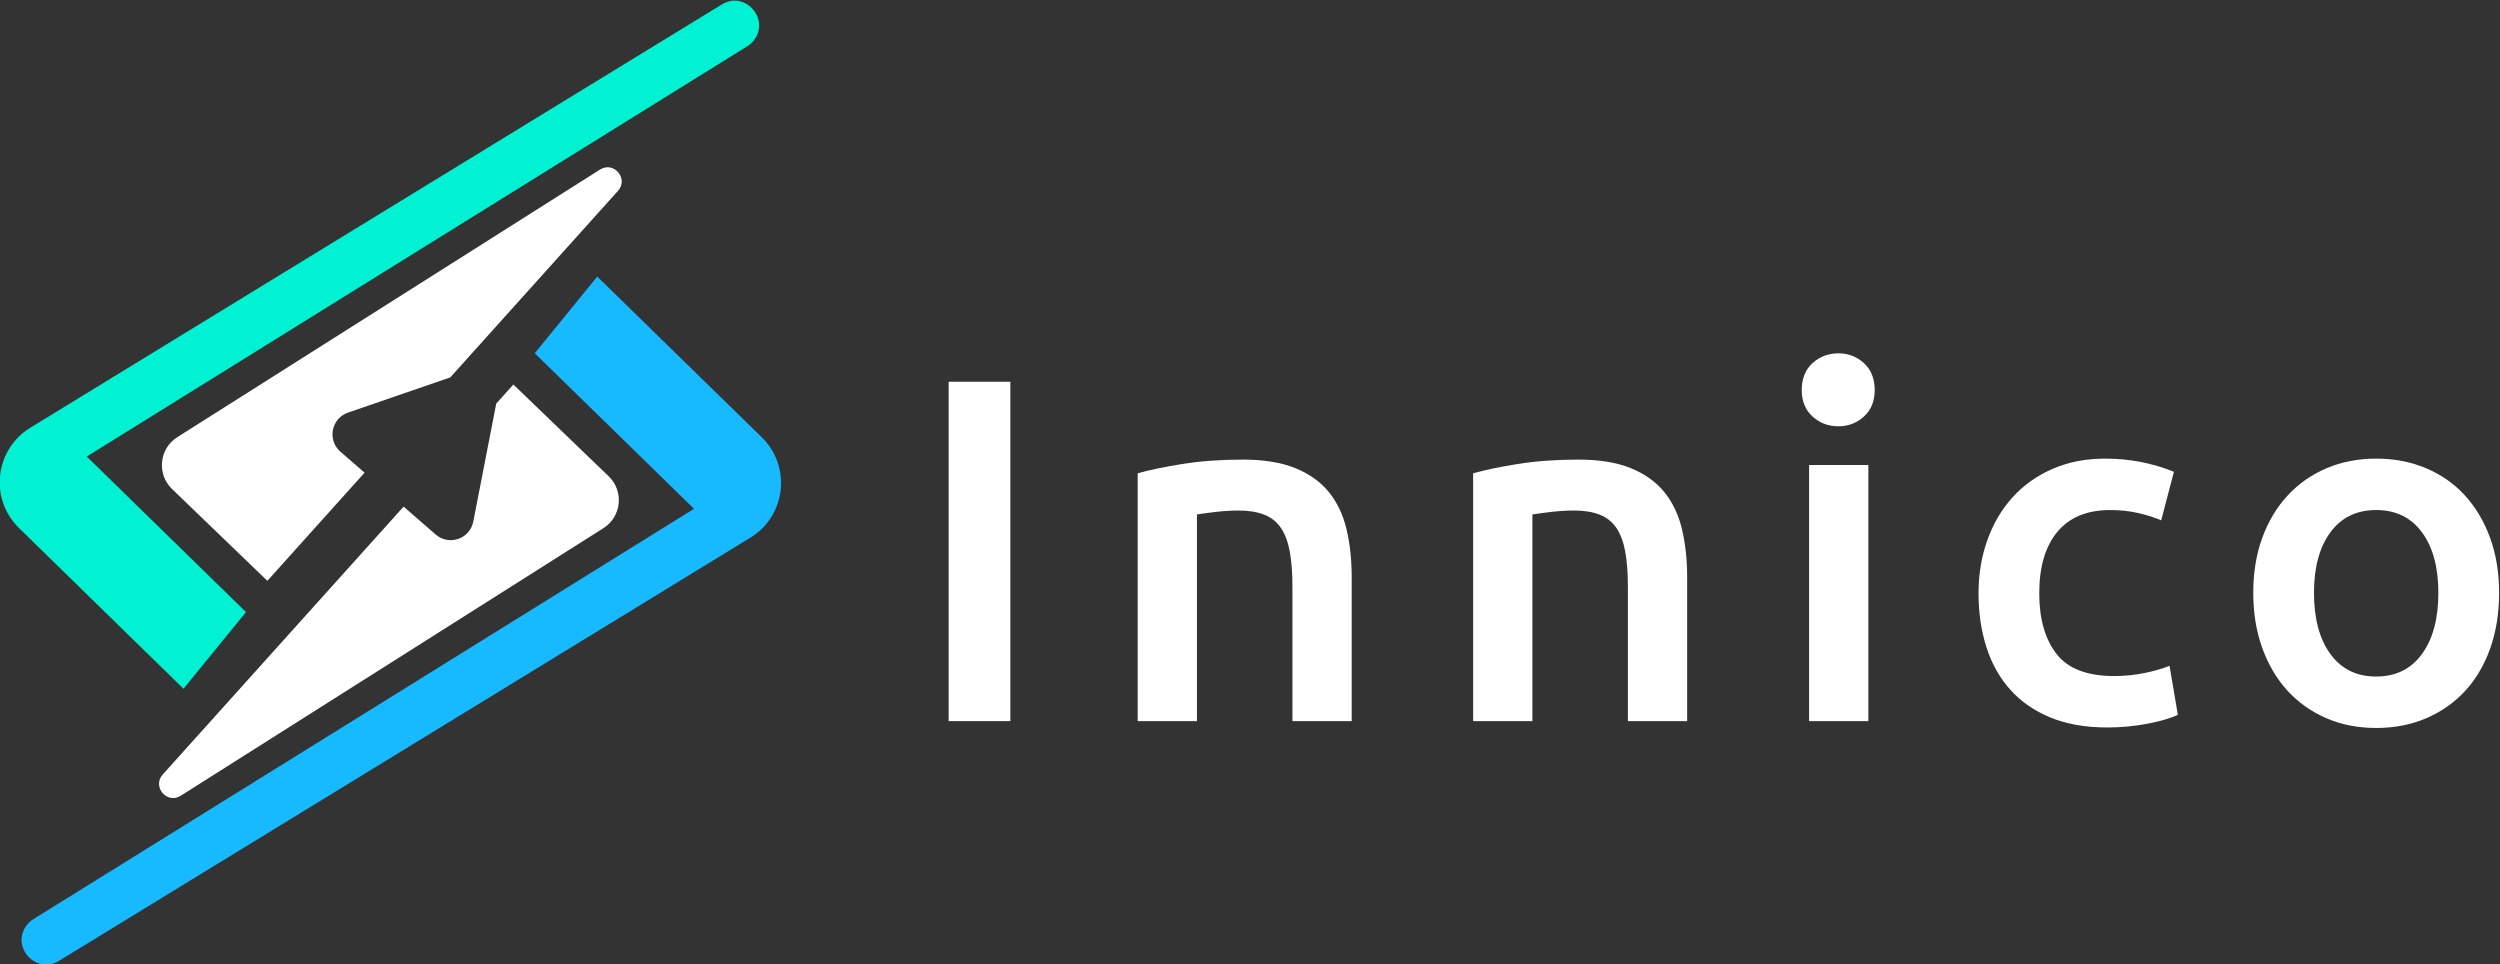
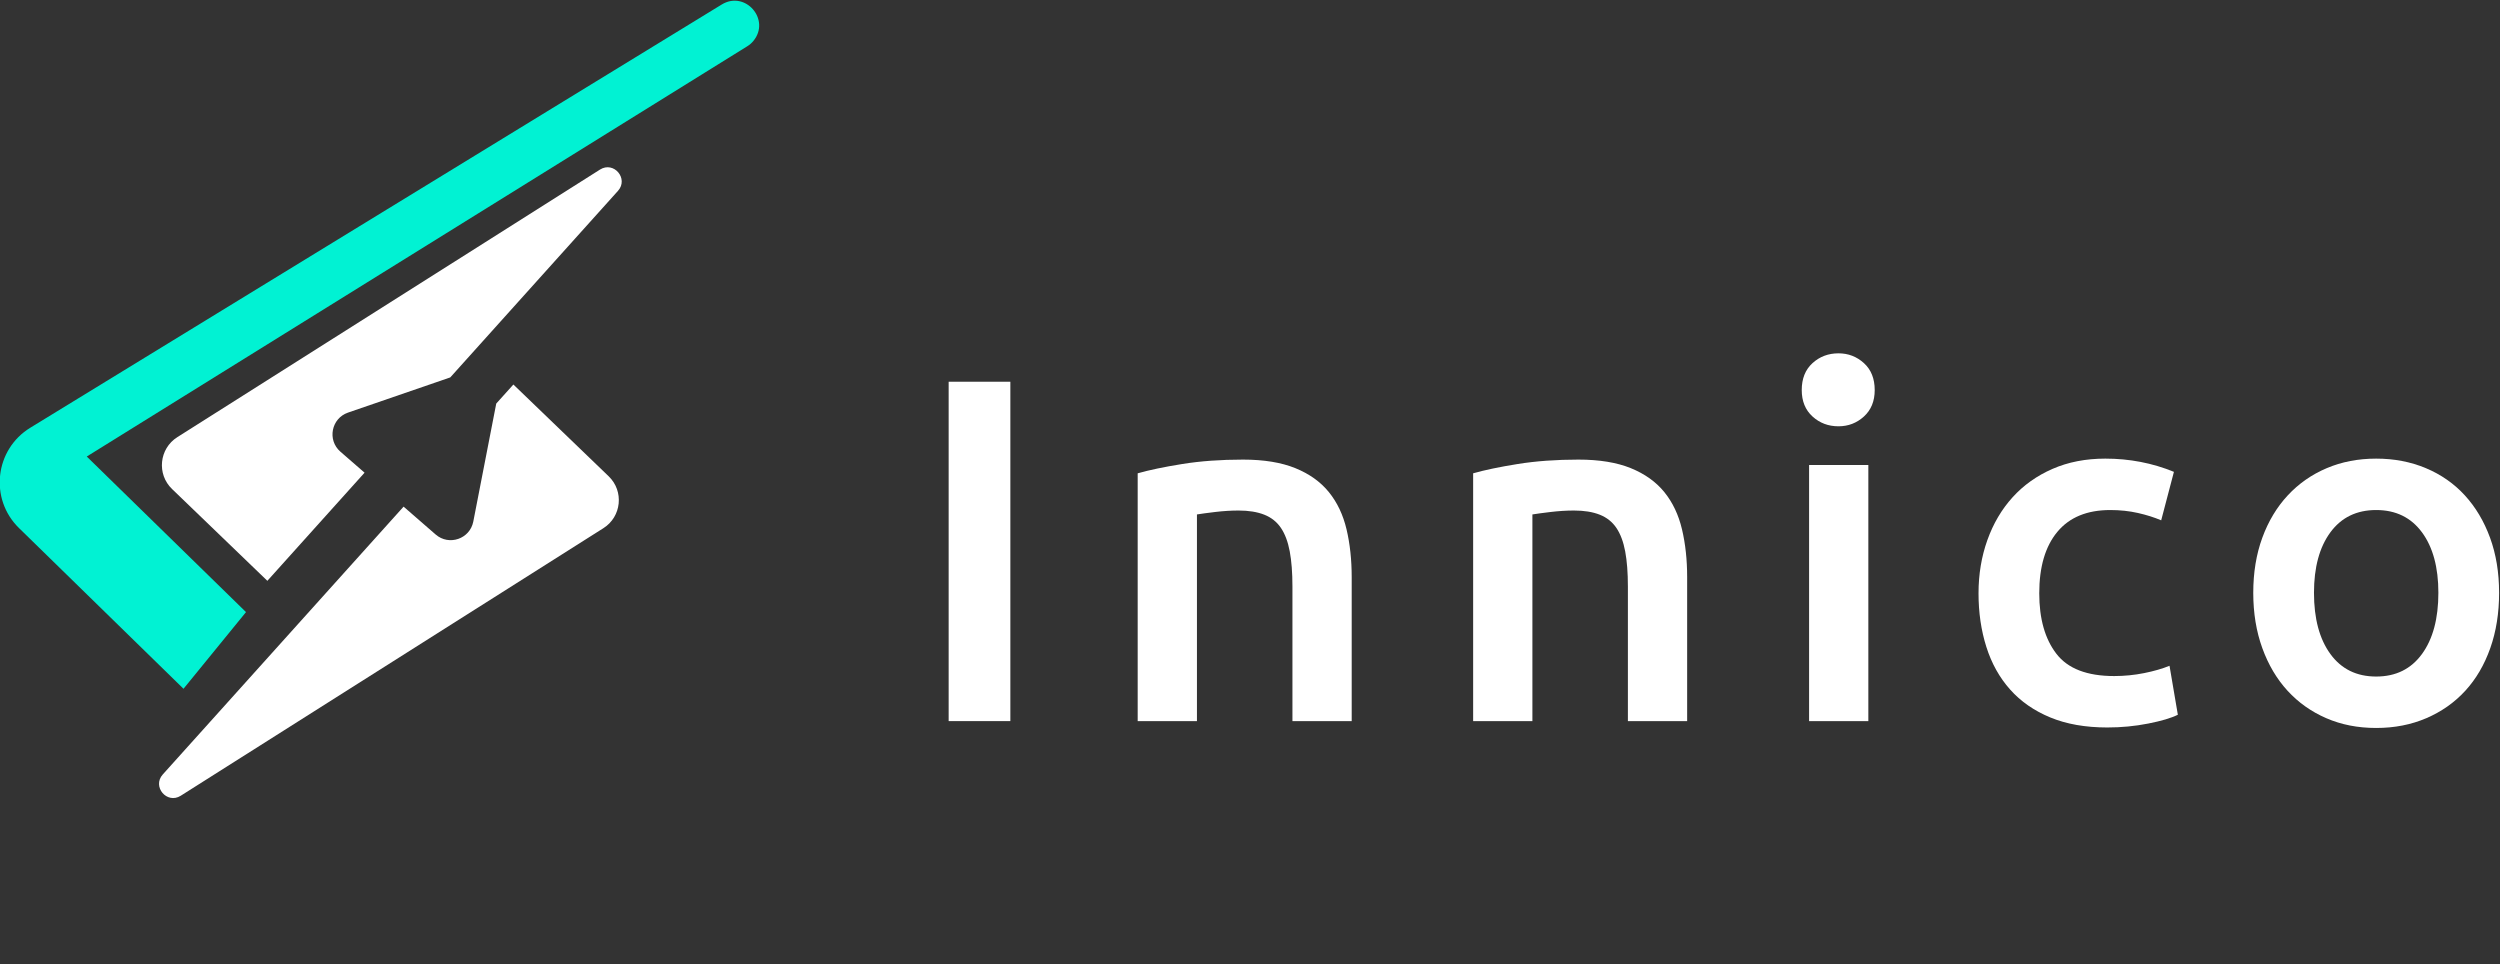
<svg xmlns="http://www.w3.org/2000/svg" xmlns:ns1="http://sodipodi.sourceforge.net/DTD/sodipodi-0.dtd" xmlns:ns2="http://www.inkscape.org/namespaces/inkscape" version="1.1" id="svg2" width="1433.345" height="552.797" viewBox="0 0 1433.345 552.797" ns1:docname="Innico.svg" ns2:version="1.1.2 (0a00cf5339, 2022-02-04)">
  <rect x="0" y="0" width="1433.345" height="552.797" fill="#333333" stroke="none" />
  <ns1:namedview id="namedview39" pagecolor="#ffffff" bordercolor="#666666" borderopacity="1.0" ns2:pageshadow="2" ns2:pageopacity="0.0" ns2:pagecheckerboard="0" showgrid="false" fit-margin-top="0" fit-margin-left="0" fit-margin-right="0" fit-margin-bottom="0" ns2:zoom="0.26962499" ns2:cx="699.11917" ns2:cy="-315.25268" ns2:window-width="1920" ns2:window-height="1043" ns2:window-x="1920" ns2:window-y="0" ns2:window-maximized="1" ns2:current-layer="svg2" />
  <defs id="defs6">
    <clipPath clipPathUnits="userSpaceOnUse" id="clipPath18">
      <path d="M 0,2000 H 2000 V 0 H 0 Z" id="path16" />
    </clipPath>
    <clipPath clipPathUnits="userSpaceOnUse" id="clipPath60">
      <path d="M 2000,2143.059 H 0 v 2000 h 2000 z" id="path58" />
    </clipPath>
    <clipPath clipPathUnits="userSpaceOnUse" id="clipPath72">
-       <path d="M 2000,-2069.647 H 0 v 2000 h 2000 z" id="path70" />
-     </clipPath>
+       </clipPath>
  </defs>
  <g id="g8" transform="matrix(1.333,0,0,-1.333,-634.781,1609.732)">
    <path d="m 884.231,1043.414 h 26.54 V 897.443 h -26.54 z" style="fill:#ffffff;fill-opacity:1;fill-rule:nonzero;stroke:none" id="path10" />
    <g id="g12">
      <g id="g14" clip-path="url(#clipPath18)">
        <g id="g20" transform="translate(965.535,1004.025)">
          <path d="m 0,0 c 4.914,1.402 11.302,2.738 19.168,4.002 7.863,1.264 16.568,1.896 26.119,1.896 8.985,0 16.498,-1.231 22.538,-3.686 6.036,-2.459 10.847,-5.898 14.428,-10.322 3.581,-4.423 6.109,-9.761 7.583,-16.007 1.475,-6.251 2.212,-13.097 2.212,-20.538 v -61.927 H 66.561 v 57.925 c 0,5.898 -0.388,10.917 -1.158,15.061 -0.774,4.14 -2.038,7.51 -3.792,10.11 -1.757,2.597 -4.144,4.493 -7.161,5.687 -3.022,1.192 -6.708,1.791 -11.059,1.791 -3.232,0 -6.602,-0.211 -10.11,-0.632 -3.512,-0.421 -6.109,-0.774 -7.794,-1.053 v -88.889 H 0 Z" style="fill:#ffffff;fill-opacity:1;fill-rule:nonzero;stroke:none" id="path22" />
        </g>
        <g id="g24" transform="translate(1109.818,1004.025)">
          <path d="m 0,0 c 4.914,1.402 11.302,2.738 19.168,4.002 7.863,1.264 16.568,1.896 26.119,1.896 8.985,0 16.498,-1.231 22.538,-3.686 6.036,-2.459 10.847,-5.898 14.428,-10.322 3.581,-4.423 6.109,-9.761 7.583,-16.007 1.475,-6.251 2.212,-13.097 2.212,-20.538 v -61.927 H 66.561 v 57.925 c 0,5.898 -0.388,10.917 -1.158,15.061 -0.774,4.14 -2.038,7.51 -3.792,10.11 -1.757,2.597 -4.144,4.493 -7.161,5.687 -3.022,1.192 -6.708,1.791 -11.059,1.791 -3.232,0 -6.602,-0.211 -10.11,-0.632 -3.512,-0.421 -6.109,-0.774 -7.794,-1.053 v -88.889 H 0 Z" style="fill:#ffffff;fill-opacity:1;fill-rule:nonzero;stroke:none" id="path26" />
        </g>
        <path d="m 1279.8,897.443 h -25.487 v 110.163 h 25.487 z m 2.738,142.39 c 0,-4.775 -1.547,-8.567 -4.634,-11.374 -3.091,-2.811 -6.741,-4.213 -10.953,-4.213 -4.355,0 -8.077,1.402 -11.164,4.213 -3.09,2.807 -4.634,6.599 -4.634,11.374 0,4.914 1.544,8.775 4.634,11.585 3.087,2.807 6.809,4.212 11.164,4.212 4.212,0 7.862,-1.405 10.953,-4.212 3.087,-2.81 4.634,-6.671 4.634,-11.585" style="fill:#ffffff;fill-opacity:1;fill-rule:nonzero;stroke:none" id="path28" />
        <g id="g30" transform="translate(1327.189,952.419)">
          <path d="m 0,0 c 0,8.142 1.264,15.762 3.792,22.854 2.527,7.089 6.14,13.234 10.847,18.431 4.703,5.194 10.427,9.268 17.167,12.217 6.74,2.949 14.323,4.423 22.748,4.423 10.391,0 20.222,-1.896 29.489,-5.687 L 78.567,31.385 c -2.949,1.264 -6.286,2.317 -10.005,3.16 -3.722,0.842 -7.688,1.263 -11.901,1.263 -9.973,0 -17.555,-3.126 -22.749,-9.373 C 28.716,20.185 26.119,11.374 26.119,0 c 0,-10.953 2.455,-19.625 7.372,-26.013 4.914,-6.392 13.197,-9.584 24.855,-9.584 4.351,0 8.636,0.421 12.849,1.264 4.212,0.842 7.862,1.896 10.953,3.159 l 3.581,-21.064 c -2.811,-1.405 -7.057,-2.669 -12.744,-3.791 -5.687,-1.122 -11.552,-1.685 -17.588,-1.685 -9.409,0 -17.588,1.441 -24.539,4.318 -6.951,2.876 -12.711,6.879 -17.272,12.006 C 9.021,-36.265 5.615,-30.157 3.37,-23.064 1.122,-15.976 0,-8.287 0,0" style="fill:#ffffff;fill-opacity:1;fill-rule:nonzero;stroke:none" id="path32" />
        </g>
        <g id="g34" transform="translate(1524.976,952.63)">
          <path d="m 0,0 c 0,10.953 -2.353,19.622 -7.056,26.013 -4.706,6.389 -11.269,9.585 -19.694,9.585 -8.426,0 -14.992,-3.196 -19.695,-9.585 -4.706,-6.391 -7.056,-15.06 -7.056,-26.013 0,-11.095 2.35,-19.873 7.056,-26.33 4.703,-6.46 11.269,-9.689 19.695,-9.689 8.425,0 14.988,3.229 19.694,9.689 C -2.353,-19.873 0,-11.095 0,0 m 26.119,0 c 0,-8.708 -1.264,-16.64 -3.792,-23.802 C 19.8,-30.964 16.219,-37.072 11.585,-42.127 6.951,-47.182 1.37,-51.116 -5.16,-53.923 c -6.53,-2.808 -13.728,-4.213 -21.59,-4.213 -7.866,0 -15.028,1.405 -21.485,4.213 -6.461,2.807 -12.007,6.741 -16.64,11.796 -4.634,5.055 -8.251,11.163 -10.848,18.325 -2.6,7.162 -3.897,15.094 -3.897,23.802 0,8.705 1.297,16.604 3.897,23.697 2.597,7.089 6.246,13.164 10.953,18.22 4.703,5.055 10.285,8.952 16.745,11.69 6.457,2.738 13.55,4.107 21.275,4.107 7.721,0 14.849,-1.369 21.379,-4.107 6.53,-2.738 12.112,-6.635 16.746,-11.69 4.633,-5.056 8.248,-11.131 10.848,-18.22 C 24.819,16.604 26.119,8.705 26.119,0" style="fill:#ffffff;fill-opacity:1;fill-rule:nonzero;stroke:none" id="path36" />
        </g>
        <g id="g38" transform="translate(513.522,1011.242)">
          <path d="m 0,0 284.151,176.493 c 0.989,0.614 1.869,1.389 2.605,2.291 v 0 c 7.486,9.183 -3.551,21.817 -13.656,15.631 L -24.28,12.391 c -15.299,-9.364 -17.695,-30.626 -4.864,-43.16 l 70.753,-69.117 26.884,32.976 z" style="fill:#01f2d3;fill-opacity:1;fill-rule:nonzero;stroke:none" id="path40" />
        </g>
        <g id="g42" transform="translate(669.867,1045.273)">
          <path d="m 0,0 -43.979,-15.137 c -7.196,-2.477 -9.013,-11.815 -3.27,-16.809 l 10.389,-9.034 -41.81,-46.51 -40.992,39.484 c -6.657,6.411 -5.545,17.365 2.264,22.308 L 64.405,89.392 c 5.939,3.76 12.434,-3.928 7.734,-9.155 z" style="fill:#ffffff;fill-opacity:1;fill-rule:nonzero;stroke:none" id="path44" />
        </g>
        <g id="g46" transform="translate(774.699,988.758)">
-           <path d="m 0,0 -284.151,-176.493 c -0.989,-0.614 -1.869,-1.389 -2.605,-2.291 v 0 c -7.486,-9.183 3.551,-21.817 13.656,-15.631 L 24.28,-12.391 c 15.299,9.364 17.695,30.626 4.864,43.16 L -41.609,99.886 -68.493,66.909 Z" style="fill:#17b9ff;fill-opacity:1;fill-rule:nonzero;stroke:none" id="path48" />
-         </g>
+           </g>
        <g id="g50" transform="translate(735.744,980.43)">
          <path d="m 0,0 -181.792,-115.083 c -5.94,-3.76 -12.434,3.928 -7.734,9.155 L -85.947,9.263 -72.16,-2.727 c 5.743,-4.995 14.74,-1.899 16.193,5.572 l 9.87,50.748 7.37,8.19 40.99,-39.474 C 8.921,15.898 7.809,4.944 0,0" style="fill:#ffffff;fill-opacity:1;fill-rule:nonzero;stroke:none" id="path52" />
        </g>
        <g id="g54">
          <g id="g56" clip-path="url(#clipPath60)">
            <g id="g62" transform="translate(147.161,2425.089)">
-               <path d="m 0,0 462.472,-744.572 128.372,-104.654 -606.654,991.113 -244.557,-250.346 85.958,-70.077 z" style="fill:#17b9ff;fill-opacity:1;fill-rule:nonzero;stroke:none" id="path64" />
-             </g>
+               </g>
          </g>
        </g>
        <g id="g66">
          <g id="g68" clip-path="url(#clipPath72)">
            <g id="g74" transform="translate(1841.997,-524.976)">
              <path d="M 0,0 -462.472,744.572 -590.844,849.226 15.81,-141.887 260.367,108.459 174.409,178.536 Z" style="fill:#01f2d3;fill-opacity:1;fill-rule:nonzero;stroke:none" id="path76" />
            </g>
          </g>
        </g>
      </g>
    </g>
  </g>
</svg>